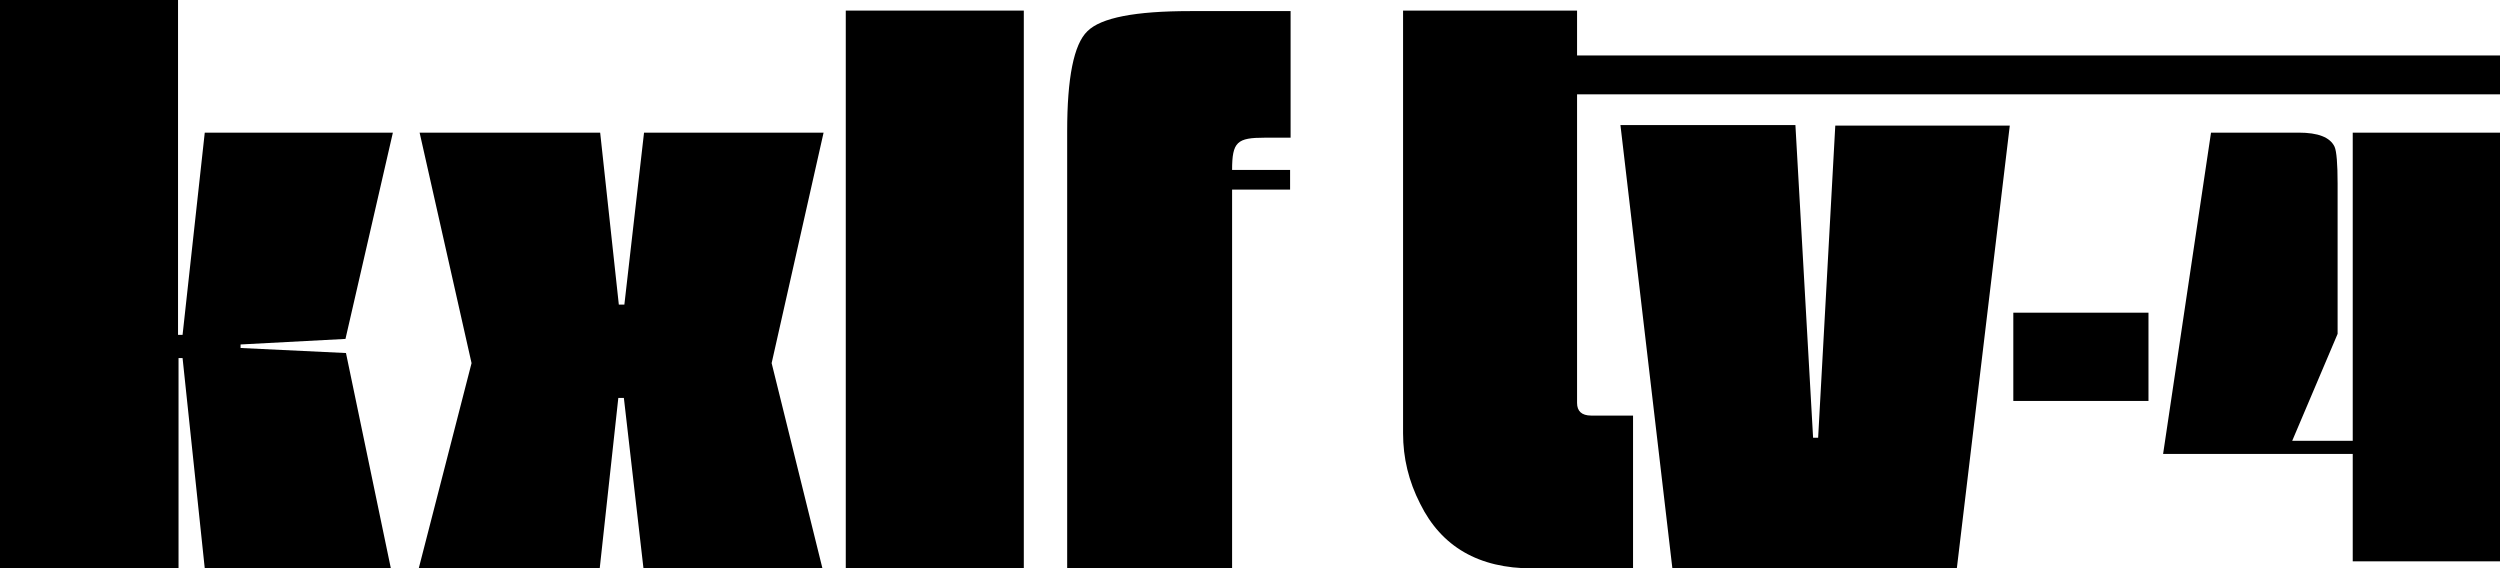
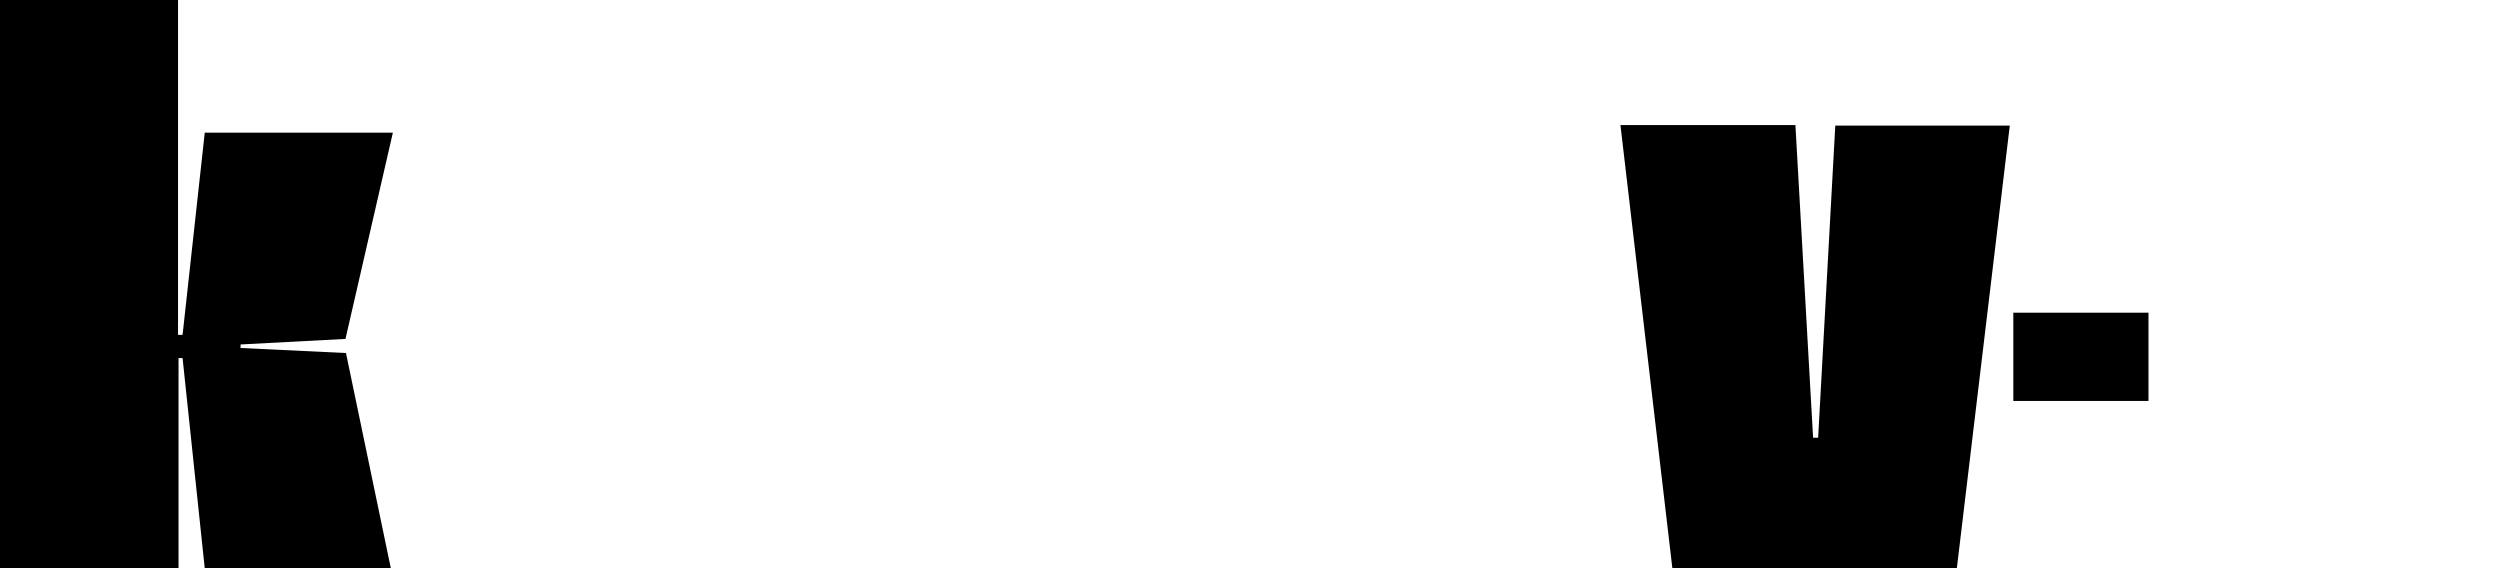
<svg xmlns="http://www.w3.org/2000/svg" version="1.1" id="Layer_1" x="0px" y="0px" viewBox="0 0 495.7 112.7" style="enable-background:new 0 0 495.7 112.7;" xml:space="preserve">
  <g>
    <path d="M36.2,66.4l4.4-40.1h37.3l-9.4,40.9l-20.8,1.1v0.7L68.6,70l8.9,42.7H40.6L36.2,71h-0.8v41.7H0V0h35.3v66.4H36.2z" />
-     <path d="M163.3,26.3L153,72l10.1,40.8h-35.5l-3.9-33.9h-1.1l-3.7,33.9H83L93.5,72L83.2,26.3h35.8l3.7,34.1h1.1l3.9-34.1H163.3z" />
-     <path d="M203,2.1v110.6h-35.3V2.1H203z" />
-     <path d="M255.8,27.3h-5c-5.5,0-6.5,0.8-6.5,6.4h11.5v3.9h-11.5v75.1h-32.7V26c0-10.5,1.3-17.2,4-19.8c2.7-2.7,9.5-4,20.4-4h19.9   V27.3z" />
  </g>
  <g>
    <path d="M356,24.9l3.5,61.9h1l3.4-61.9h34.6L388,112.7h-56.4l-10.3-87.9H356z" />
  </g>
  <rect x="399.2" y="62" width="26.8" height="17.5" />
  <g>
-     <path d="M455.8,26.3c3.8,0,6.2,0.9,7.1,2.8c0.4,0.9,0.6,3.4,0.6,7.3v29.8l-9,21.2h12V26.3h29.2v85h-29.2V90h-37.6l9.5-63.7H455.8z" />
-   </g>
-   <path d="M312.7,18.7h183V11h-183V2.1h-34.5v83.8c0,4.9,1.1,9.5,3.4,14c4.2,8.5,11.6,12.8,22.2,12.8h20V82.4h-8.3  c-1.9,0-2.8-0.9-2.8-2.5V20.1C312.7,19.7,312.7,19.2,312.7,18.7z" />
+     </g>
</svg>